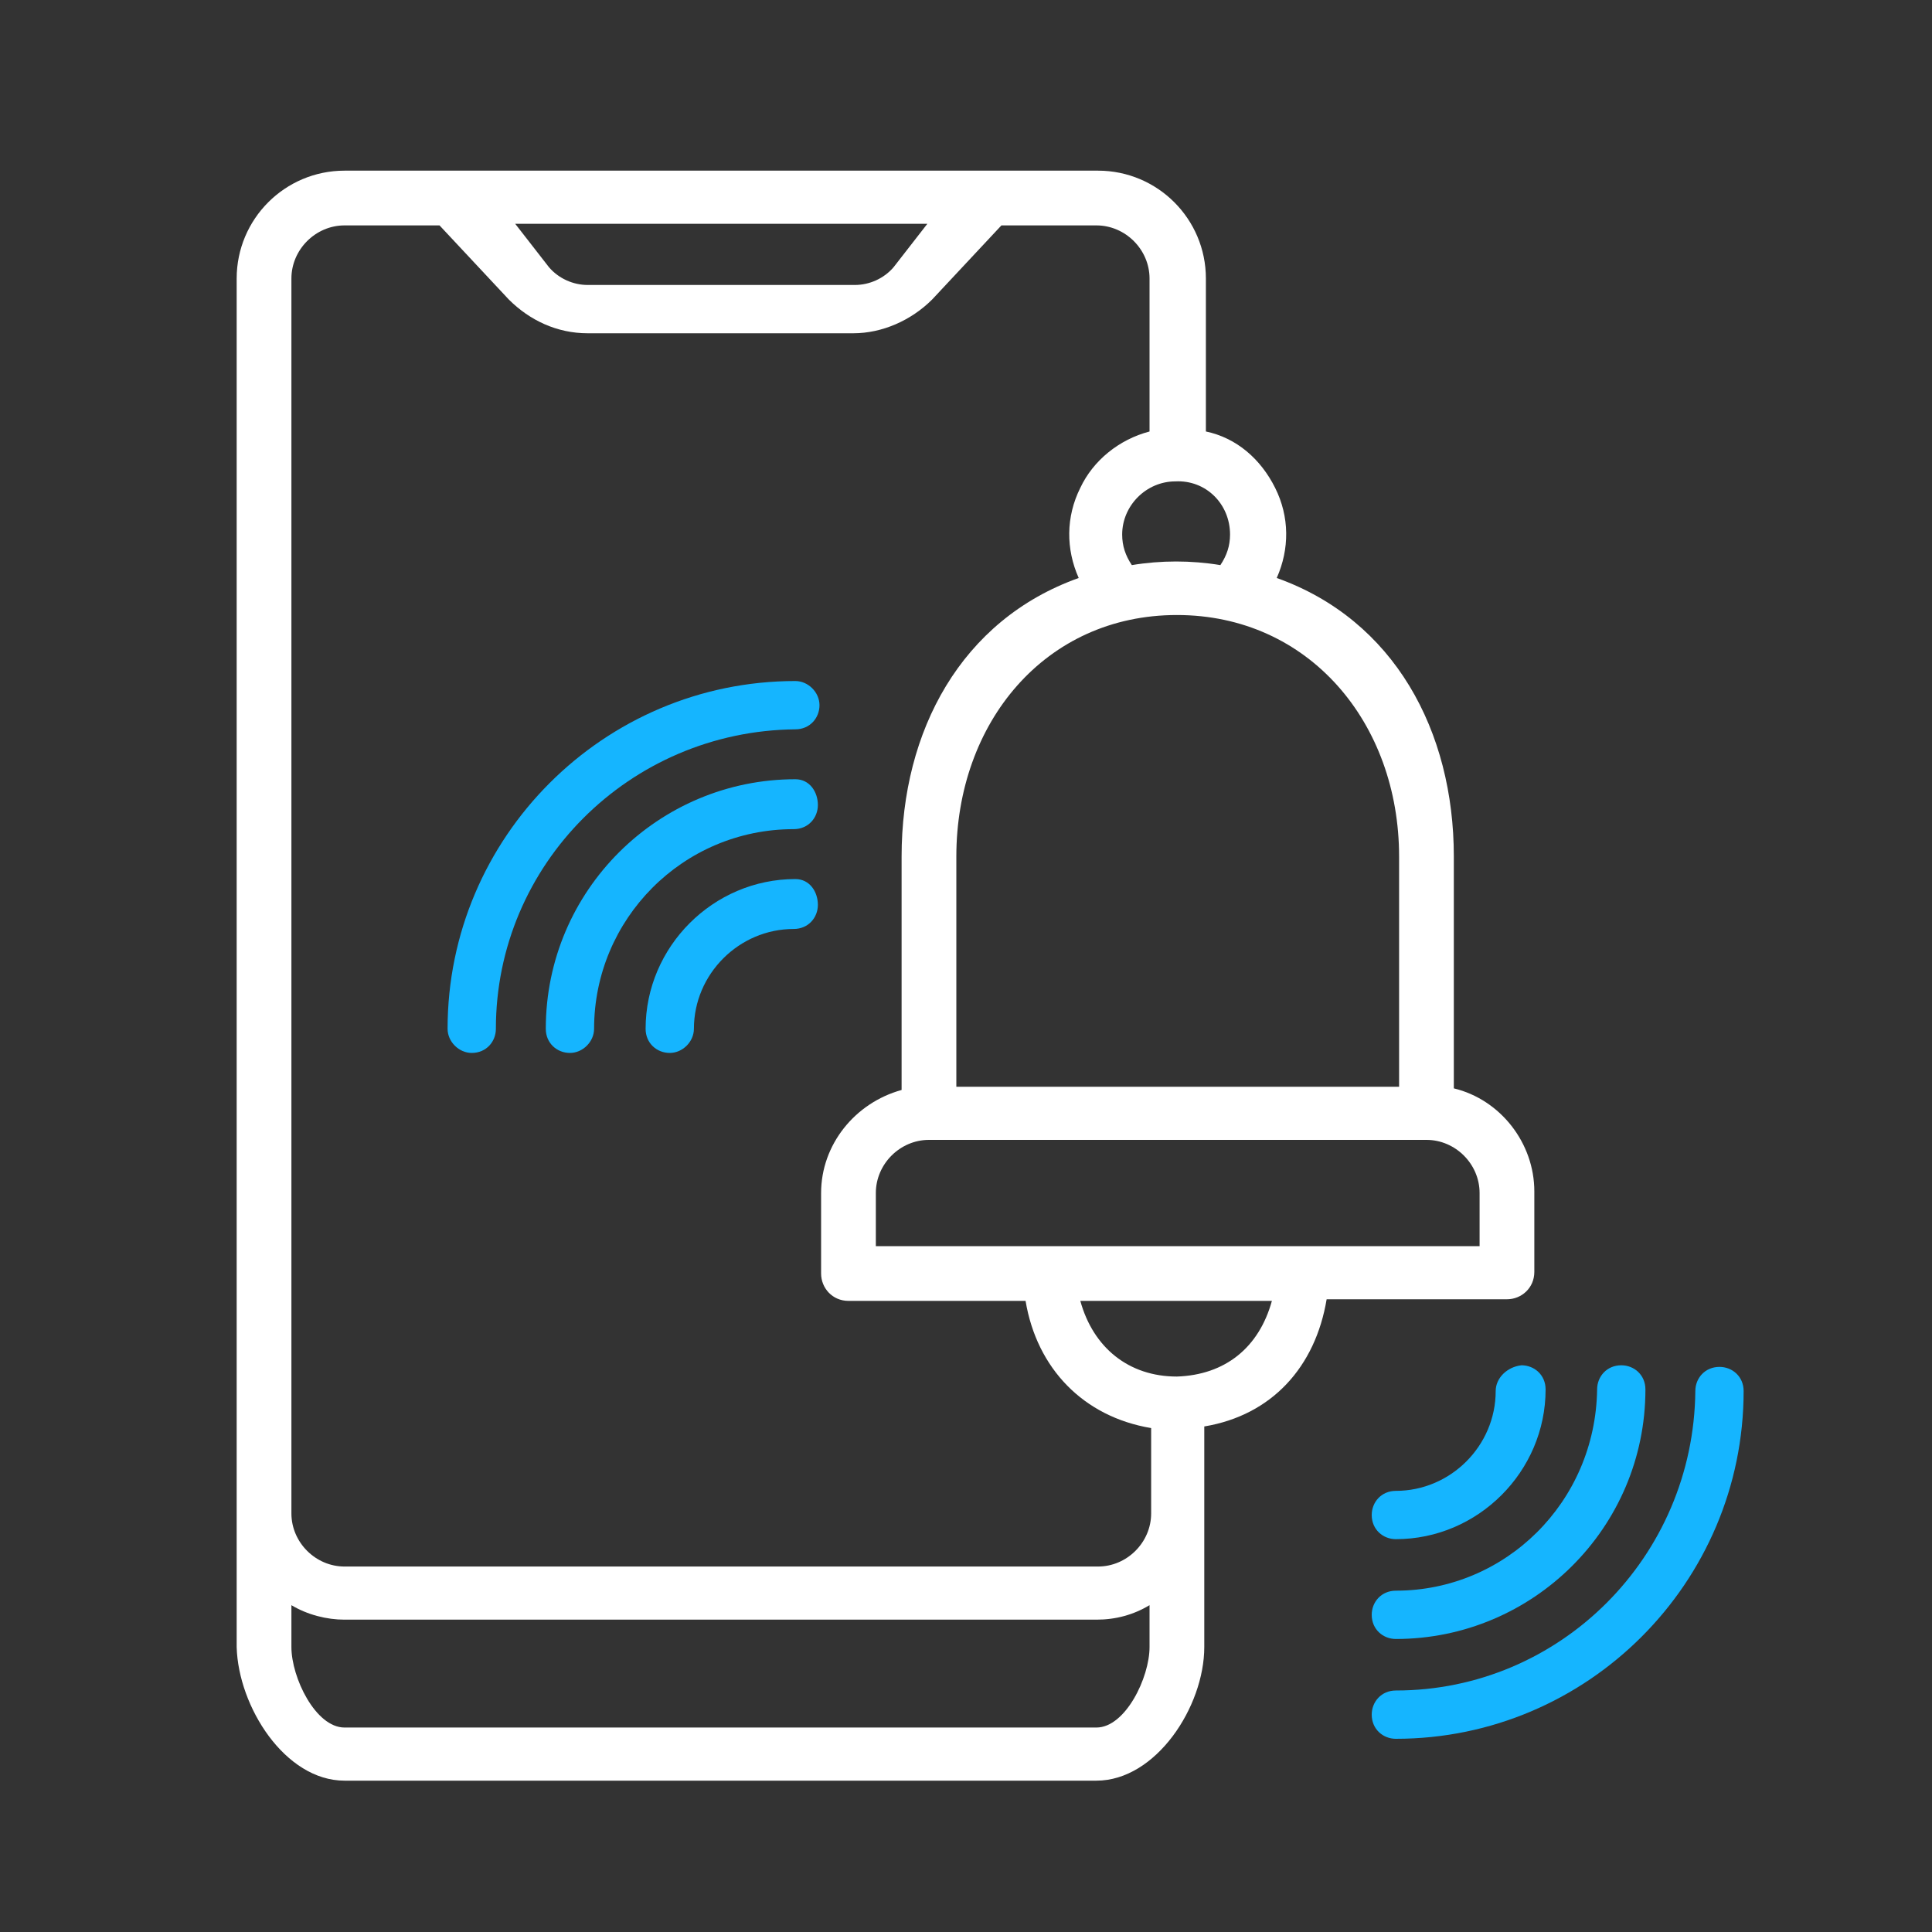
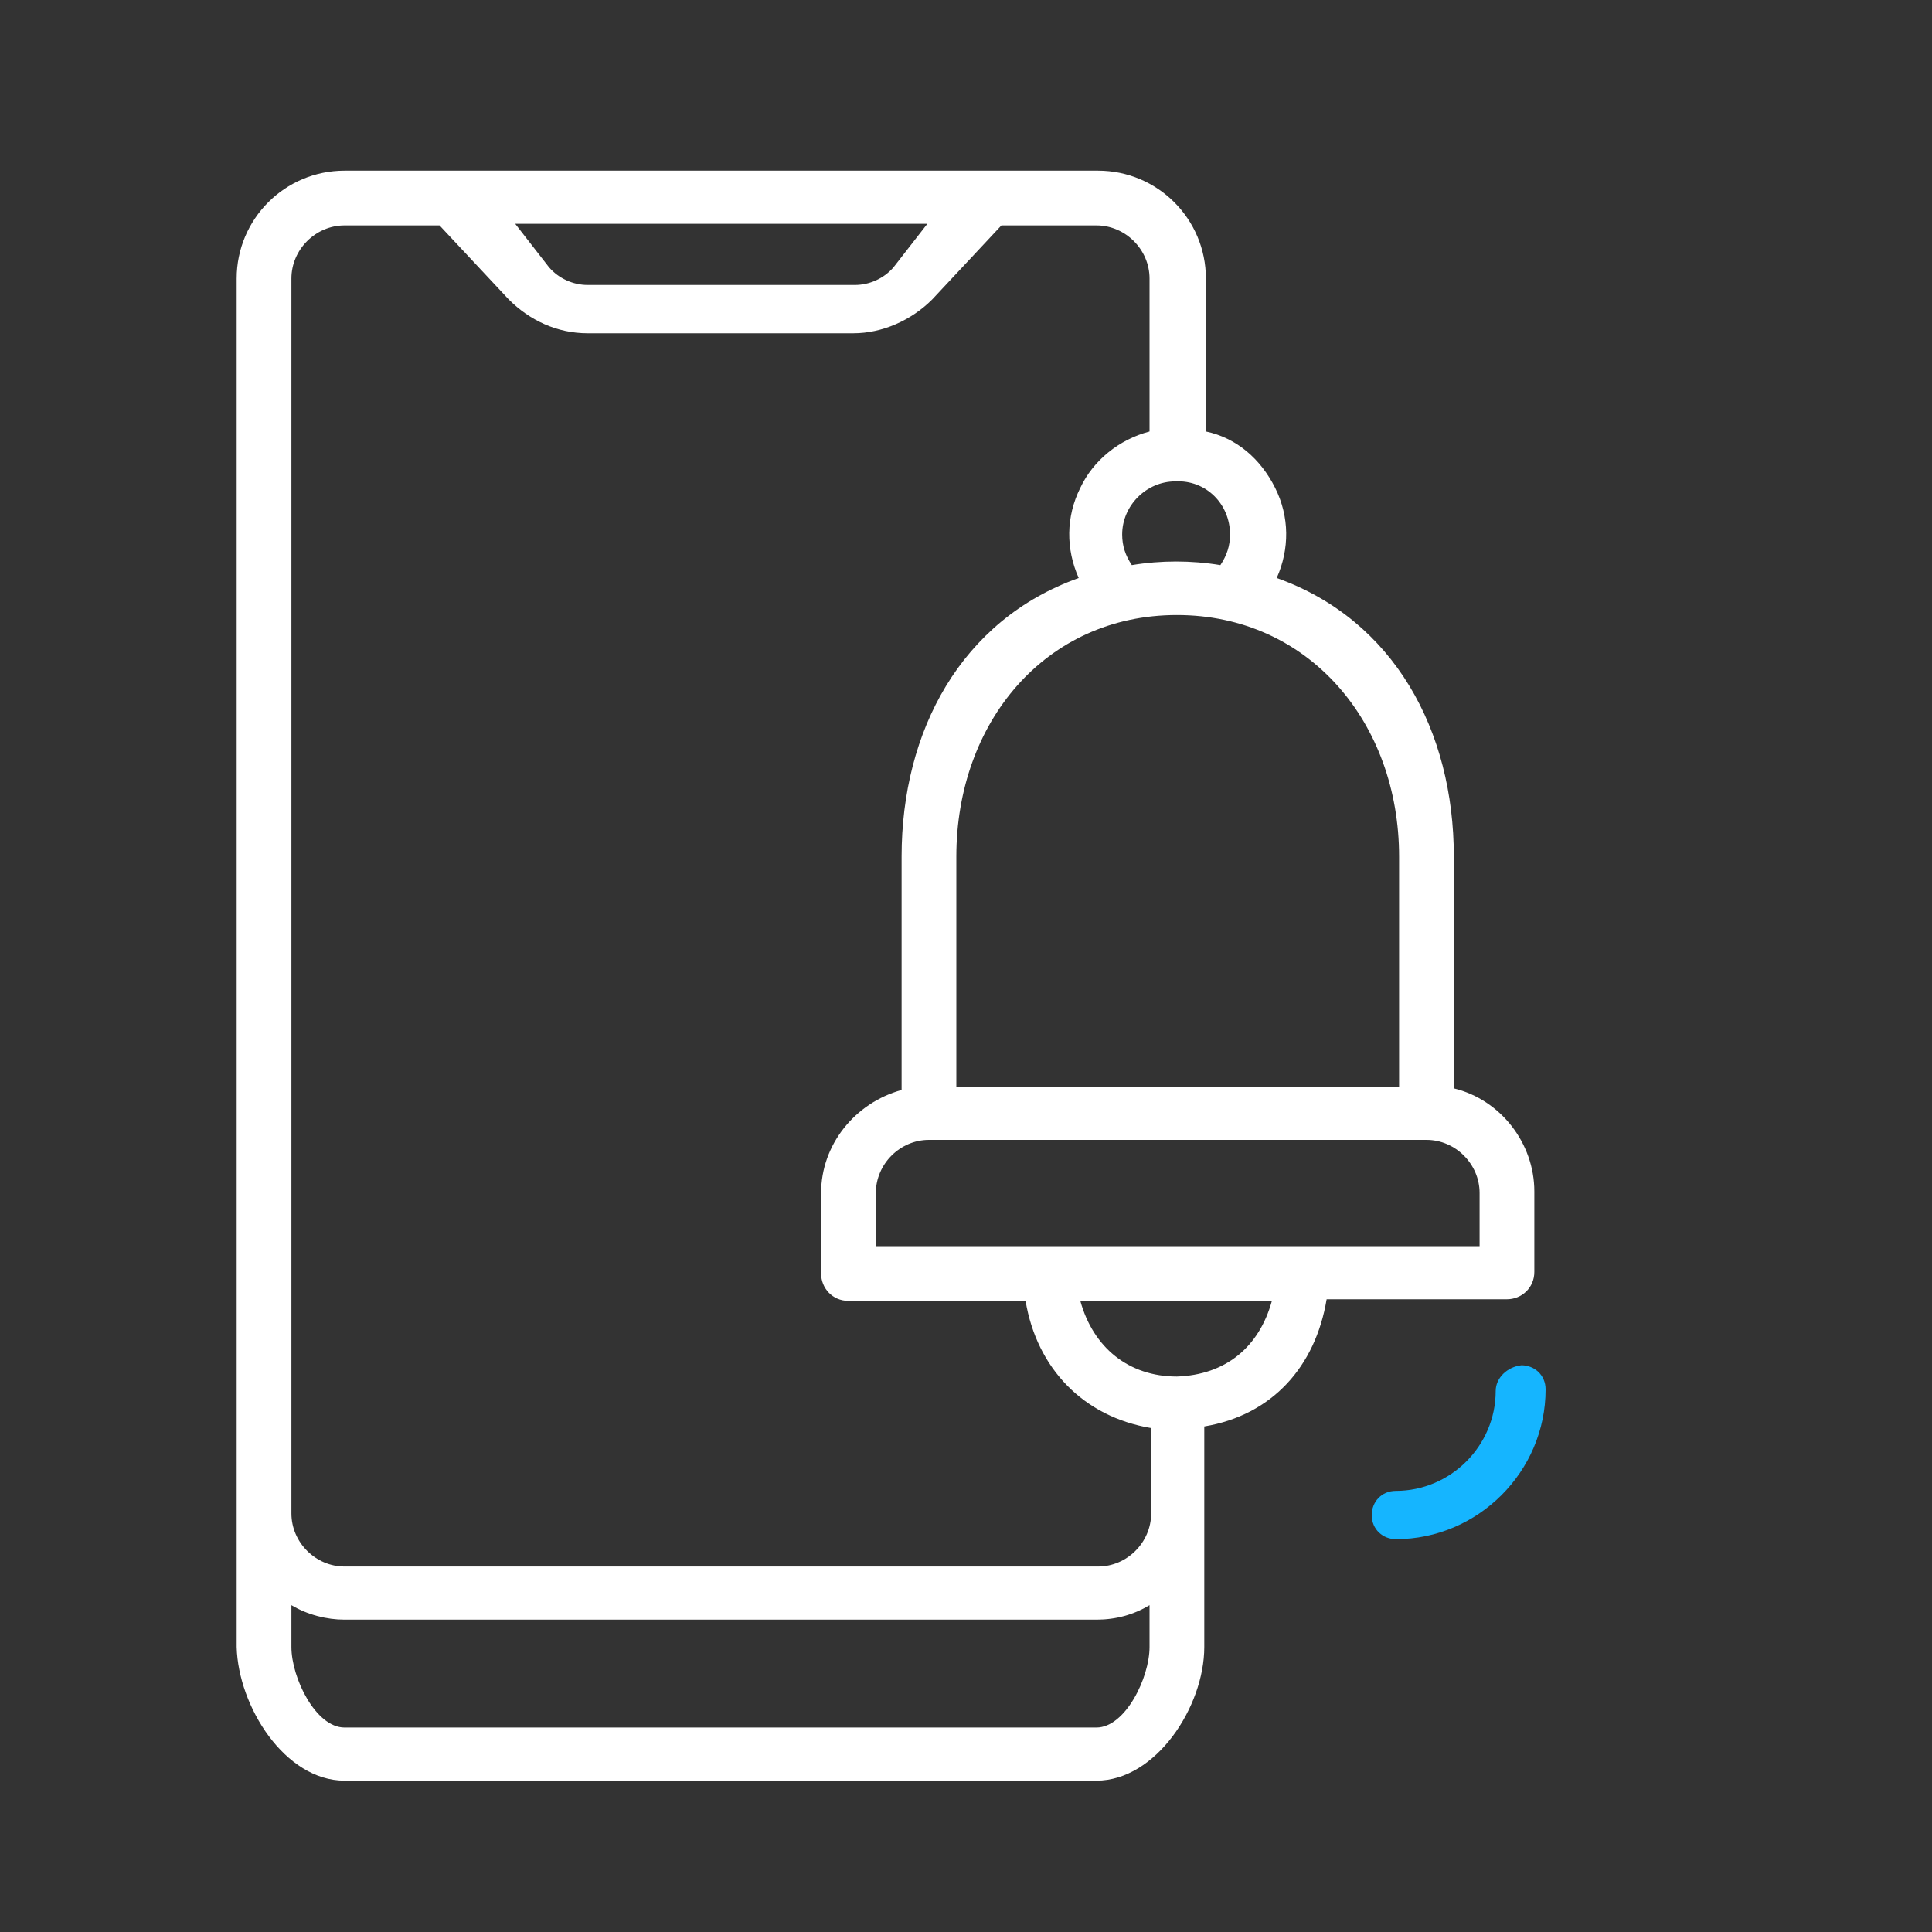
<svg xmlns="http://www.w3.org/2000/svg" version="1.1" id="레이어_1" x="0px" y="0px" viewBox="0 0 120 120" style="enable-background:new 0 0 120 120;" xml:space="preserve">
  <rect x="0" y="0" width="120" height="120" fill="#333333" stroke="none" />
  <style type="text/css">
	.st0{fill:#FFFFFF;}
	.st1{fill:#15B5FF;}
</style>
  <g>
    <path id="Shape" class="st0" d="M21.4,110.6h46.7c3.7,0,6.7-4.6,6.7-8.3V88.6c4.2-0.7,6.9-3.7,7.6-7.9h11.2c0.9,0,1.7-0.7,1.7-1.7   v-5c0-3-2.1-5.7-5-6.4V53.2c0-7.8-3.7-14.7-11-17.3c0.8-1.8,0.8-3.8-0.1-5.6c-0.9-1.8-2.4-3.1-4.3-3.5v-9.5c0-3.7-3-6.7-6.7-6.7   H21.4c-3.7,0-6.7,3-6.7,6.7v85C14.8,106,17.7,110.6,21.4,110.6z M68.1,107.3H21.4c-1.8,0-3.3-3.1-3.3-5v-2.6c1,0.6,2.2,0.9,3.3,0.9   h46.7c1.2,0,2.3-0.3,3.3-0.9v2.6C71.4,104.2,69.9,107.3,68.1,107.3z M73.1,85.5c-3,0-5.2-1.8-6-4.7H79   C78.2,83.7,76.1,85.4,73.1,85.5z M91.9,74.1v3.3H54.4v-3.3c0-1.8,1.5-3.3,3.3-3.3h30.9C90.4,70.8,91.9,72.3,91.9,74.1z M86.9,53.2   v14.3H59.4V53.2c0-8.3,5.5-15,13.7-15S86.9,44.9,86.9,53.2z M76.4,33.2c0,0.7-0.2,1.3-0.6,1.9c-1.8-0.3-3.7-0.3-5.5,0   c-0.4-0.6-0.6-1.2-0.6-1.9c0-1.8,1.5-3.3,3.3-3.3C74.9,29.8,76.4,31.3,76.4,33.2L76.4,33.2z M57.6,13.9l-2.1,2.7   c-0.6,0.7-1.5,1.1-2.4,1.1H36.5c-0.9,0-1.8-0.4-2.4-1.1l-2.1-2.7H57.6z M18.1,17.3c0-1.8,1.5-3.3,3.3-3.3h5.9l4.3,4.6   c1.3,1.3,3,2.1,4.9,2.1H53c1.8,0,3.6-0.8,4.9-2.1l4.3-4.6h5.9c1.8,0,3.3,1.5,3.3,3.3v9.5c-1.9,0.5-3.5,1.8-4.3,3.5   c-0.9,1.8-0.9,3.8-0.1,5.6c-7.3,2.6-11,9.5-11,17.3v14.5c-2.9,0.8-5,3.4-5,6.4v5c0,0.9,0.7,1.7,1.7,1.7h11c0.7,4.2,3.6,7.2,7.8,7.9   V94c0,1.8-1.5,3.3-3.3,3.3H21.4c-1.8,0-3.3-1.5-3.3-3.3V17.3z" />
-     <path id="Shape_1_" class="st1" d="M29.3,65.4c0.9,0,1.5-0.7,1.5-1.5c0-10.2,8.3-18.5,18.6-18.6c0.9,0,1.5-0.7,1.5-1.5   s-0.7-1.5-1.5-1.5c-11.9,0-21.6,9.7-21.6,21.6C27.8,64.7,28.5,65.4,29.3,65.4z" />
-     <path id="Shape_2_" class="st1" d="M49.4,48.4c-8.5,0-15.5,6.9-15.5,15.5c0,0.9,0.7,1.5,1.5,1.5s1.5-0.7,1.5-1.5   c0-6.8,5.5-12.4,12.4-12.4c0.9,0,1.5-0.7,1.5-1.5S50.3,48.4,49.4,48.4z" />
-     <path id="Shape_3_" class="st1" d="M49.4,54.6c-5.1,0-9.3,4.2-9.3,9.3c0,0.9,0.7,1.5,1.5,1.5s1.5-0.7,1.5-1.5   c0-3.4,2.8-6.2,6.2-6.2c0.9,0,1.5-0.7,1.5-1.5S50.3,54.6,49.4,54.6z" />
-     <path id="Shape_4_" class="st1" d="M86.7,105c-0.9,0-1.5,0.7-1.5,1.5c0,0.9,0.7,1.5,1.5,1.5c11.9,0,21.6-9.7,21.6-21.6   c0-0.9-0.7-1.5-1.5-1.5c-0.9,0-1.5,0.7-1.5,1.5C105.2,96.7,96.9,105,86.7,105z" />
-     <path id="Shape_5_" class="st1" d="M86.7,98.8c-0.9,0-1.5,0.7-1.5,1.5c0,0.9,0.7,1.5,1.5,1.5c8.5,0,15.5-6.9,15.5-15.5   c0-0.9-0.7-1.5-1.5-1.5c-0.9,0-1.5,0.7-1.5,1.5C99.1,93.3,93.5,98.8,86.7,98.8z" />
    <path id="Shape_6_" class="st1" d="M92.9,86.4c0,3.4-2.8,6.2-6.2,6.2c-0.9,0-1.5,0.7-1.5,1.5c0,0.9,0.7,1.5,1.5,1.5   c5.1,0,9.3-4.2,9.3-9.3c0-0.9-0.7-1.5-1.5-1.5C93.6,84.9,92.9,85.6,92.9,86.4z" />
  </g>
</svg>